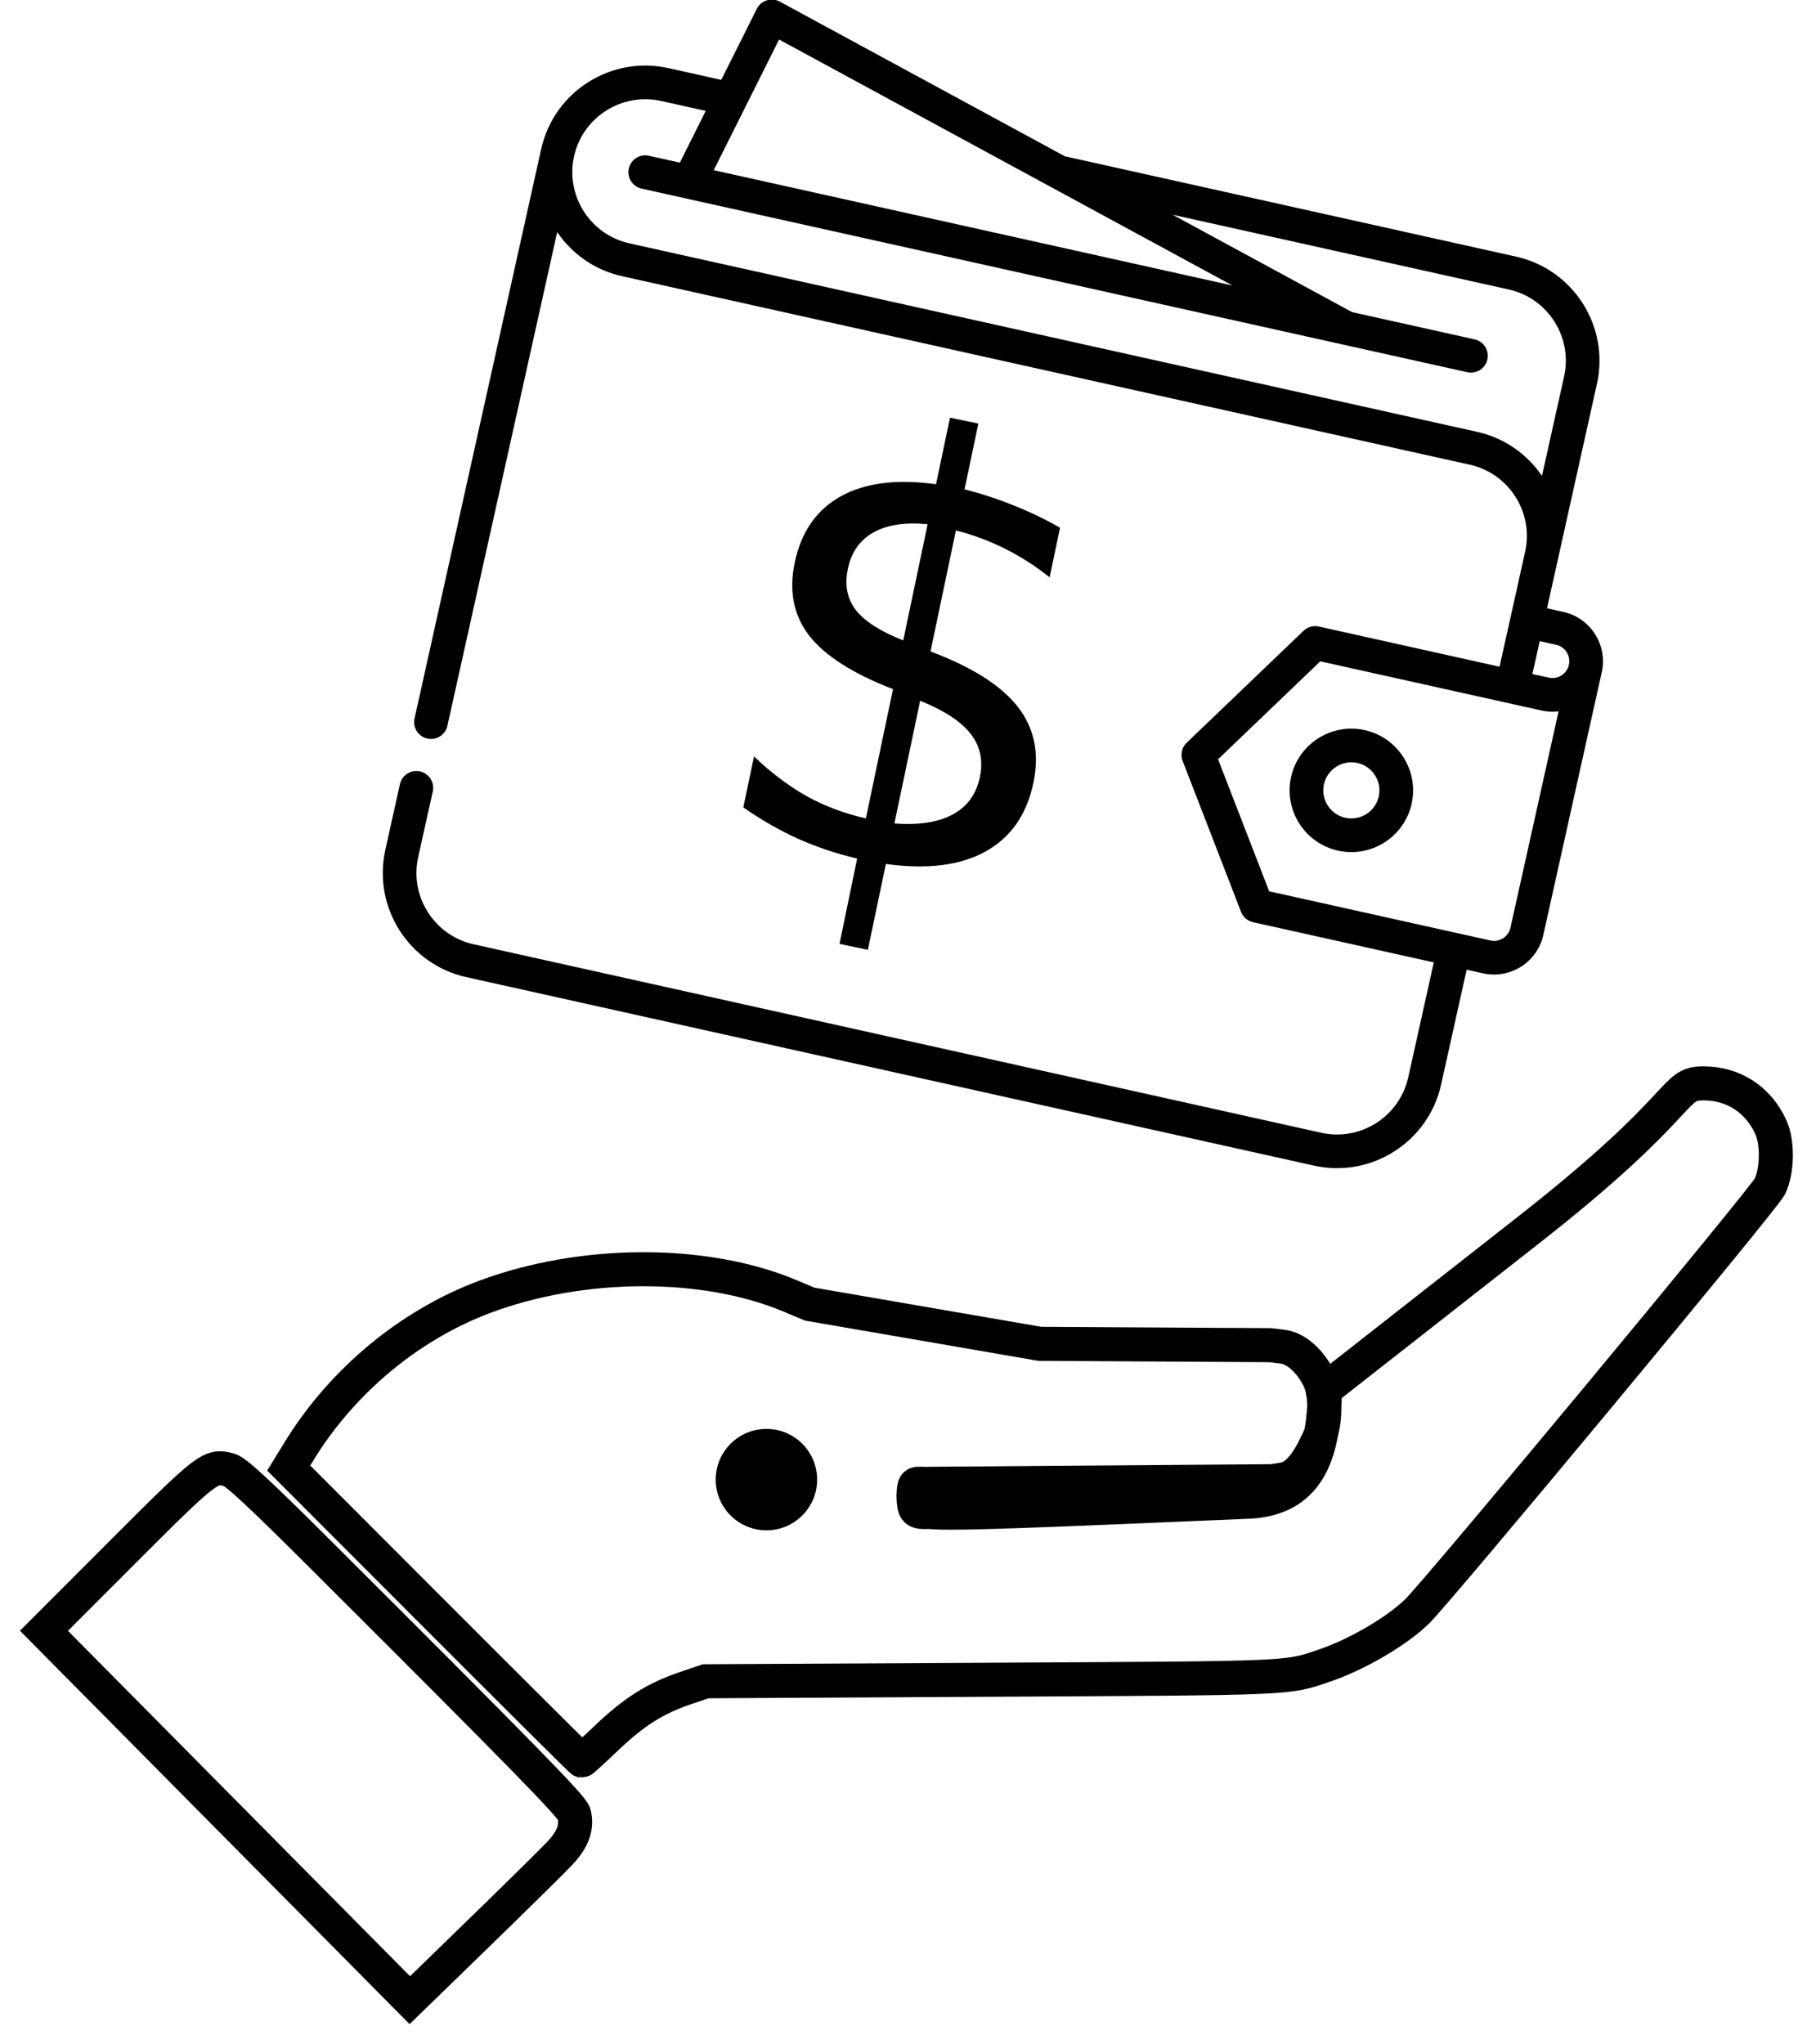
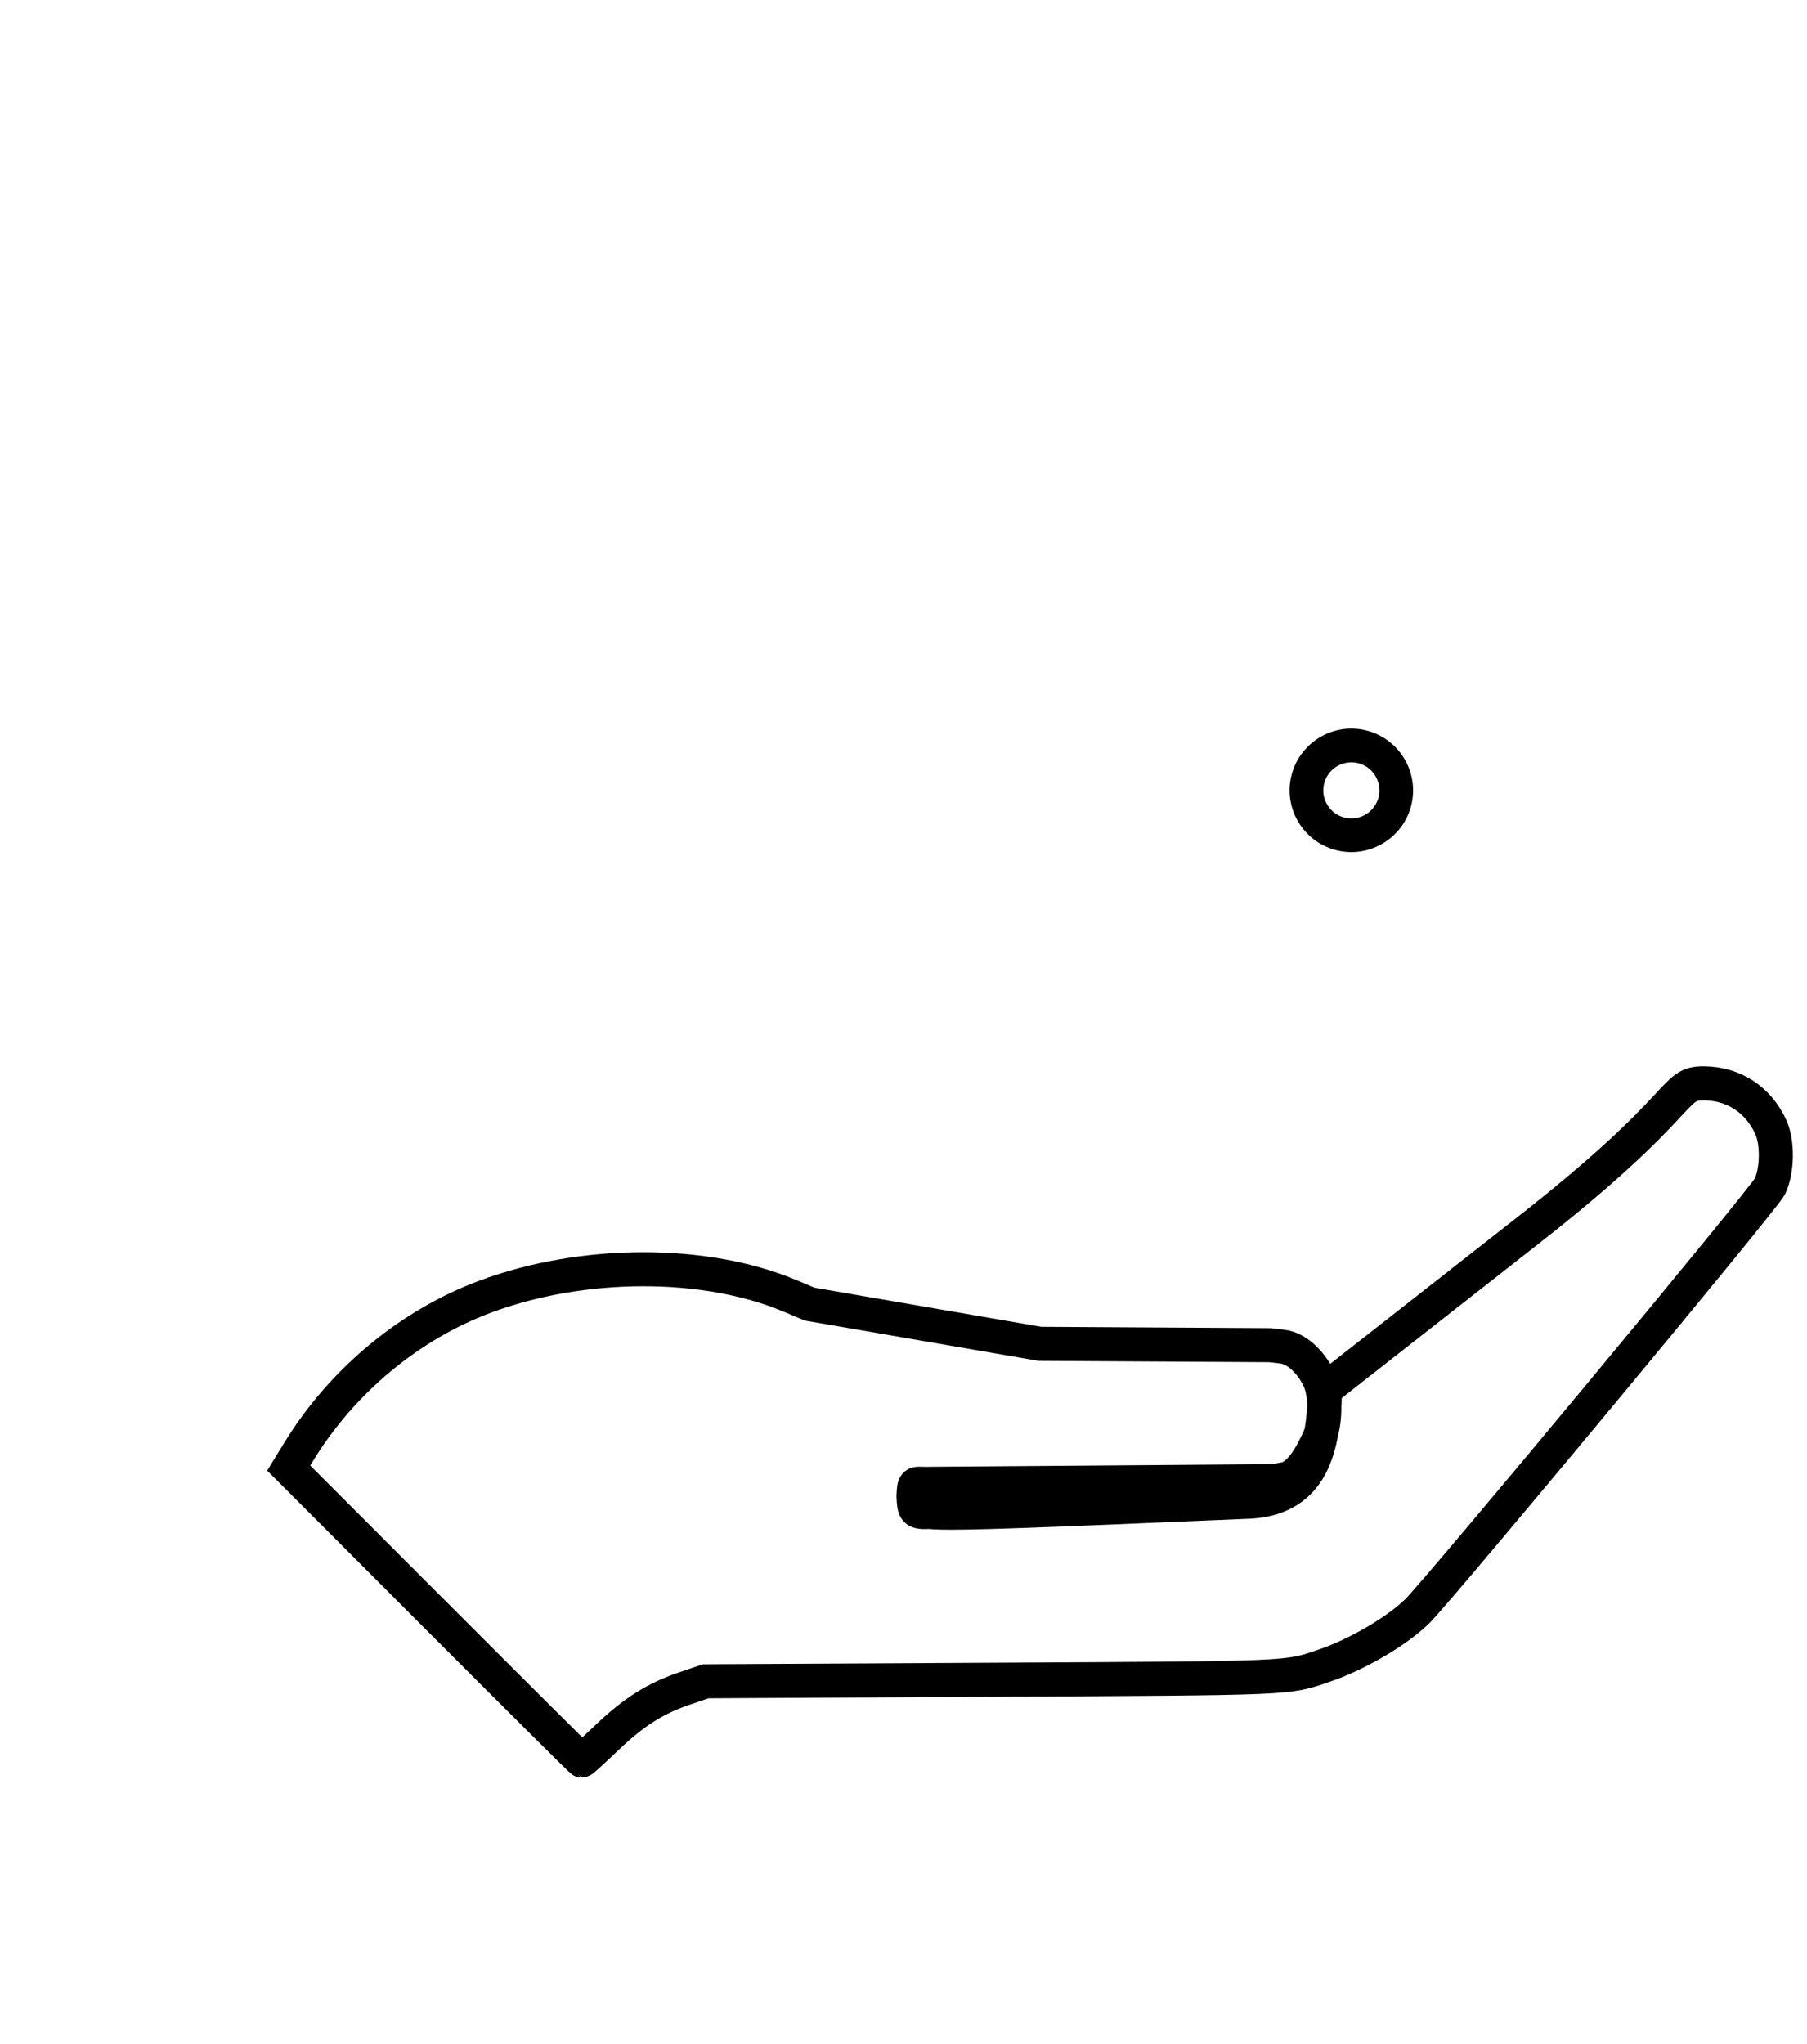
<svg xmlns="http://www.w3.org/2000/svg" xmlns:ns1="http://sodipodi.sourceforge.net/DTD/sodipodi-0.dtd" xmlns:ns2="http://www.inkscape.org/namespaces/inkscape" viewBox="0 0 376.877 426.332" version="1.1" id="svg12" ns1:docname="currentAccount.svg" width="376.877" height="426.332" ns2:version="0.92.4 (5da689c313, 2019-01-14)">
  <defs id="defs16" />
  <ns1:namedview pagecolor="#ffffff" bordercolor="#666666" borderopacity="1" objecttolerance="10" gridtolerance="10" guidetolerance="10" ns2:pageopacity="0" ns2:pageshadow="2" ns2:window-width="1366" ns2:window-height="705" id="namedview14" showgrid="false" fit-margin-top="0" fit-margin-left="0" fit-margin-right="0" fit-margin-bottom="0" ns2:zoom="0.65186434" ns2:cx="473.6741" ns2:cy="260.17902" ns2:window-x="-8" ns2:window-y="-8" ns2:window-maximized="1" ns2:current-layer="svg12" />
  <g transform="matrix(0.706,0.157,-0.157,0.706,18.956,-188.512)" id="g6">
    <g id="g4">
-       <path d="m 509.408,334.522 h -4.85 v -14.562 -51.766 c 0,-16.948 -13.788,-30.737 -30.736,-30.737 H 340.538 l -89.919,-25.691 c -0.026,-0.007 -0.052,-0.011 -0.078,-0.018 -0.026,-0.007 -0.052,-0.018 -0.078,-0.024 -0.054,-0.014 -0.108,-0.02 -0.162,-0.032 -0.084,-0.018 -0.167,-0.036 -0.25,-0.049 -0.076,-0.012 -0.15,-0.02 -0.226,-0.029 -0.088,-0.01 -0.175,-0.019 -0.263,-0.025 -0.071,-0.004 -0.142,-0.004 -0.213,-0.006 -0.091,-8.6e-4 -0.181,-0.002 -0.27,0.002 -0.067,0.003 -0.133,0.009 -0.199,0.014 -0.092,0.008 -0.185,0.016 -0.276,0.03 -0.062,0.009 -0.124,0.021 -0.185,0.032 -0.095,0.017 -0.188,0.035 -0.28,0.058 -0.058,0.014 -0.114,0.03 -0.171,0.046 -0.095,0.027 -0.188,0.055 -0.281,0.087 -0.052,0.019 -0.104,0.039 -0.157,0.06 -0.094,0.036 -0.187,0.074 -0.278,0.116 -0.049,0.023 -0.096,0.047 -0.144,0.071 -0.091,0.046 -0.181,0.092 -0.269,0.145 -0.046,0.026 -0.09,0.055 -0.135,0.084 -0.087,0.054 -0.172,0.11 -0.255,0.17 -0.043,0.031 -0.085,0.065 -0.128,0.098 -0.08,0.061 -0.159,0.124 -0.234,0.191 -0.043,0.037 -0.084,0.077 -0.125,0.116 -0.071,0.067 -0.142,0.135 -0.209,0.206 -0.042,0.045 -0.082,0.091 -0.122,0.138 -0.061,0.07 -0.122,0.142 -0.18,0.216 -0.041,0.054 -0.08,0.109 -0.12,0.164 -0.051,0.072 -0.102,0.144 -0.148,0.219 -0.04,0.063 -0.077,0.129 -0.114,0.195 -0.041,0.072 -0.082,0.144 -0.118,0.219 -0.036,0.072 -0.069,0.147 -0.102,0.221 -0.032,0.073 -0.064,0.146 -0.092,0.221 -0.03,0.079 -0.056,0.16 -0.082,0.241 -0.017,0.052 -0.037,0.102 -0.053,0.155 -0.008,0.026 -0.011,0.052 -0.018,0.078 -0.007,0.026 -0.018,0.052 -0.024,0.078 l -5.549,22.202 h -15.625 c -16.914,0 -30.678,13.733 -30.734,30.634 -6.4e-4,0.035 -0.005,0.068 -0.005,0.102 V 436.432 c 0,2.679 2.181,4.853 4.853,4.853 2.679,0 4.853,-2.174 4.853,-4.853 V 290.577 c 5.503,5.174 12.901,8.354 21.033,8.354 h 250.418 c 0.006,0 0.011,-6.5e-4 0.017,-6.5e-4 11.588,0.009 21.013,9.44 21.013,21.031 v 33.974 h -53.391 c -0.003,0 -0.006,6.5e-4 -0.009,6.5e-4 -0.14,0 -0.28,0.009 -0.419,0.021 -0.155,0.014 -0.307,0.036 -0.457,0.063 -0.023,0.003 -0.045,0.006 -0.067,0.01 -0.127,0.025 -0.251,0.059 -0.375,0.094 -0.027,0.008 -0.055,0.013 -0.082,0.021 -0.11,0.034 -0.217,0.074 -0.324,0.115 -0.041,0.015 -0.082,0.028 -0.123,0.045 -0.089,0.037 -0.175,0.08 -0.261,0.122 -0.057,0.027 -0.115,0.052 -0.17,0.082 -0.067,0.036 -0.131,0.076 -0.195,0.115 -0.072,0.043 -0.145,0.084 -0.215,0.131 -0.047,0.031 -0.091,0.067 -0.136,0.1 -0.083,0.06 -0.166,0.118 -0.245,0.184 -0.034,0.028 -0.066,0.06 -0.099,0.089 -0.085,0.074 -0.17,0.147 -0.25,0.227 -0.047,0.047 -0.09,0.099 -0.135,0.148 -0.063,0.068 -0.127,0.135 -0.187,0.207 -0.1,0.122 -0.194,0.249 -0.282,0.38 -0.002,0.002 -0.003,0.004 -0.005,0.007 l -25.882,38.825 c -0.181,0.27 -0.333,0.557 -0.454,0.855 -0.046,0.111 -0.083,0.225 -0.12,0.337 -0.011,0.034 -0.025,0.067 -0.036,0.102 -0.036,0.12 -0.064,0.241 -0.091,0.361 -0.007,0.032 -0.016,0.063 -0.023,0.095 -0.021,0.109 -0.036,0.218 -0.049,0.327 -0.006,0.047 -0.015,0.093 -0.019,0.14 -0.009,0.09 -0.011,0.179 -0.014,0.269 -0.003,0.069 -0.009,0.137 -0.009,0.206 0,0.067 0.006,0.133 0.009,0.2 0.003,0.092 0.006,0.184 0.015,0.276 0.004,0.045 0.013,0.089 0.019,0.134 0.014,0.111 0.028,0.223 0.051,0.333 0.006,0.03 0.015,0.06 0.022,0.091 0.026,0.122 0.055,0.243 0.091,0.364 0.01,0.034 0.025,0.067 0.036,0.102 0.037,0.113 0.074,0.226 0.12,0.337 0.122,0.298 0.274,0.585 0.456,0.856 l 25.881,38.819 c 8.7e-4,0.002 0.003,0.003 0.003,0.005 0.104,0.155 0.218,0.302 0.338,0.444 0.039,0.047 0.082,0.09 0.122,0.134 0.082,0.09 0.168,0.177 0.256,0.26 0.052,0.049 0.104,0.097 0.157,0.143 0.095,0.081 0.192,0.157 0.292,0.23 0.045,0.033 0.089,0.069 0.135,0.1 0.146,0.099 0.296,0.19 0.452,0.273 0.04,0.021 0.08,0.038 0.12,0.058 0.124,0.062 0.251,0.12 0.381,0.171 0.051,0.02 0.101,0.038 0.152,0.056 0.124,0.044 0.249,0.083 0.377,0.117 0.052,0.014 0.104,0.028 0.157,0.041 0.131,0.03 0.265,0.054 0.4,0.073 0.049,0.007 0.098,0.017 0.147,0.023 0.167,0.019 0.336,0.029 0.509,0.03 0.014,0 0.027,0.003 0.041,0.003 0.003,0 0.006,-6.5e-4 0.009,-6.5e-4 h 53.378 v 33.977 c 0,11.597 -9.434,21.031 -21.03,21.031 H 223.406 c -11.596,0 -21.03,-9.434 -21.03,-21.031 0,-0.025 -0.003,-0.05 -0.004,-0.075 v -19.344 c 0,-2.672 -2.174,-4.853 -4.853,-4.853 -2.672,0 -4.853,2.181 -4.853,4.853 v 19.419 c 0,0.051 0.006,0.1 0.008,0.149 0.081,16.88 13.834,30.588 30.732,30.588 h 250.417 c 16.946,0 30.733,-13.786 30.736,-30.732 0,-6.4e-4 0,-8.6e-4 0,-0.003 v -33.979 h 4.85 c 8.026,0 14.557,-6.53 14.557,-14.557 v -77.654 c -0.002,-8.026 -6.532,-14.557 -14.558,-14.557 z m -256.63,-112.045 85.633,24.468 c 0.003,8.7e-4 0.009,0.002 0.012,0.003 l 57.393,16.398 H 242.563 Z m 242.073,75.098 c -5.502,-5.173 -12.899,-8.352 -21.029,-8.352 -0.009,0 -0.016,8.7e-4 -0.025,8.7e-4 H 223.404 c -11.596,0 -21.031,-9.434 -21.031,-21.031 0,-11.596 9.434,-21.031 21.031,-21.031 h 13.199 l -4.044,16.183 h -9.153 c -2.68,0 -4.853,2.173 -4.853,4.853 0,2.68 2.173,4.853 4.853,4.853 h 12.926 c 0.006,0 0.014,8.7e-4 0.021,8.7e-4 0.005,0 0.01,-8.7e-4 0.015,-8.7e-4 H 430.45 c 0.006,0 0.012,8.7e-4 0.018,8.7e-4 0.005,0 0.01,-8.7e-4 0.015,-8.7e-4 h 36.861 c 2.68,0 4.853,-2.173 4.853,-4.853 0,-2.68 -2.173,-4.853 -4.853,-4.853 H 431.146 L 374.508,247.164 h 99.313 c 11.596,0 21.03,9.434 21.03,21.031 z m 19.408,129.154 v 0 c 0,2.674 -2.176,4.85 -4.85,4.85 h -65.35 l -22.647,-33.967 22.647,-33.973 h 65.35 c 0.068,0 0.134,-0.008 0.201,-0.01 1.628,-0.023 3.191,-0.313 4.649,-0.829 z m -4.85,-72.801 c -0.034,0 -0.067,0.004 -0.1,0.005 h -4.75 v -9.706 h 4.85 c 2.674,0 4.85,2.176 4.85,4.85 0,2.674 -2.176,4.85 -4.85,4.85 z" id="path2-7" ns2:connector-curvature="0" style="stroke-width:0.647" />
-     </g>
+       </g>
  </g>
  <g transform="matrix(0.457,0.102,-0.102,0.457,124.651,-21.838)" id="g12">
    <g id="g10">
      <path d="m 414.499,288.493 c -15.164,0 -27.5,12.337 -27.5,27.501 0,15.164 12.336,27.5 27.5,27.5 15.164,0 27.5,-12.336 27.5,-27.5 0,-15.164 -12.336,-27.501 -27.5,-27.501 z m 0,40.001 c -6.893,0 -12.5,-5.607 -12.5,-12.5 0,-6.893 5.607,-12.501 12.5,-12.501 6.893,0 12.5,5.608 12.5,12.501 0,6.893 -5.607,12.5 -12.5,12.5 z" id="path8-3" ns2:connector-curvature="0" />
    </g>
  </g>
  <g aria-label="$" transform="rotate(11.857,52.681,-268.093)" style="font-style:normal;font-weight:normal;font-size:123.682px;line-height:1.25;font-family:sans-serif;letter-spacing:0px;word-spacing:0px;fill:#000000;fill-opacity:1;stroke:none;stroke-width:3.092" id="text862">
-     <path d="m 274.057,161.794 h -6.039 l -0.06,-18.178 q -6.341,-0.121 -12.682,-1.449 -6.341,-1.389 -12.743,-4.107 v -10.87 q 6.16,3.865 12.441,5.858 6.341,1.933 13.045,1.993 v -27.539 q -13.347,-2.174 -19.446,-7.368 -6.039,-5.194 -6.039,-14.252 0,-9.844 6.583,-15.521 6.583,-5.677 18.903,-6.522 V 49.646 h 6.039 v 14.011 q 5.616,0.242 10.87,1.208 5.254,0.906 10.267,2.536 v 10.569 q -5.013,-2.536 -10.327,-3.925 -5.254,-1.389 -10.81,-1.631 v 25.787 q 13.709,2.114 20.171,7.549 6.462,5.435 6.462,14.856 0,10.206 -6.885,16.125 -6.824,5.858 -19.748,6.764 z M 268.018,97.114 V 72.354 q -7.005,0.785 -10.689,3.986 -3.684,3.201 -3.684,8.515 0,5.194 3.382,8.092 3.442,2.899 10.991,4.167 z m 6.039,11.595 v 26.15 q 7.67,-1.027 11.535,-4.348 3.925,-3.322 3.925,-8.757 0,-5.314 -3.744,-8.455 -3.684,-3.14 -11.716,-4.59 z" style="stroke-width:3.092" id="path864" ns2:connector-curvature="0" />
-   </g>
-   <path style="fill:none;fill-opacity:1;fill-rule:nonzero;stroke:#000000;stroke-width:7.1;stroke-linecap:round;stroke-linejoin:miter;stroke-miterlimit:4;stroke-dasharray:none;stroke-dashoffset:0;stroke-opacity:1;paint-order:markers stroke fill" d="M 47.32,378.661 9.168,340.139 25.663,323.63 c 17.642,-17.658 18.283,-18.15 22.206,-17.025 1.386,0.397 6.216,4.883 19.12,17.755 42.614,42.51 52.383,52.506 52.748,53.973 0.679,2.732 -0.225,5.261 -2.903,8.125 -1.397,1.494 -9.025,9.018 -16.95,16.721 l -14.41,14.005 z" id="path867" ns2:connector-curvature="0" ns1:nodetypes="ccssscsscc" />
+     </g>
  <path style="fill:none;fill-opacity:1;fill-rule:nonzero;stroke:#000000;stroke-width:7.1;stroke-linecap:round;stroke-linejoin:miter;stroke-miterlimit:4;stroke-dasharray:none;stroke-dashoffset:0;stroke-opacity:1;paint-order:markers stroke fill" d="m 90.676,336.702 -30.461,-30.508 2.164,-3.525 c 8.976,-14.624 23.028,-26.308 38.694,-32.175 20.334,-7.614 45.89,-7.698 63.703,-0.21 l 4.094,1.721 48,8.281 48,0.281 2.555,0.299 c 3.551,0.415 6.512,4.091 7.814,7.045 1.346,3.056 1.276,9.032 -0.141,12.128 -1.371,2.994 -3.774,7.901 -7.258,8.49 l -2.426,0.41 -35.568,0.271 -35.568,0.271 c -3.595,0.171 -3.585,-0.852 -3.755,2.558 0.129,3.188 0.292,3.44 3.344,3.314 2.513,0.208 5.632,0.425 38.36,-0.949 l 28.814,-1.21 c 12.545,-0.961 15.036,-10.998 15.314,-23.371 l 42.505,-33.324 c 33.821,-26.516 29.636,-30.608 36.551,-30.541 6.214,0.06 11.324,3.416 13.927,9.148 1.464,3.223 1.369,9.042 -0.202,12.363 -1.137,2.404 -69.294,84.494 -73.62,88.671 -4.324,4.174 -12.505,8.954 -19.232,11.238 -8.06,2.735 -5.735,2.636 -69.446,2.974 l -59.661,0.317 -4.339,1.477 c -6.21,2.113 -10.61,4.898 -16.304,10.318 -2.742,2.61 -5.078,4.746 -5.19,4.746 -0.112,0 -13.912,-13.729 -30.666,-30.508 z" id="path869" ns2:connector-curvature="0" ns1:nodetypes="ccssscccsccscccccsccsccccsscccscc" />
-   <circle style="fill:#000000;fill-opacity:1;fill-rule:nonzero;stroke:none;stroke-width:19.5;stroke-linecap:round;stroke-linejoin:miter;stroke-miterlimit:4;stroke-dasharray:none;stroke-dashoffset:0;stroke-opacity:1;paint-order:markers stroke fill" id="path871" cx="159.85" cy="308.608" r="10.576" />
</svg>